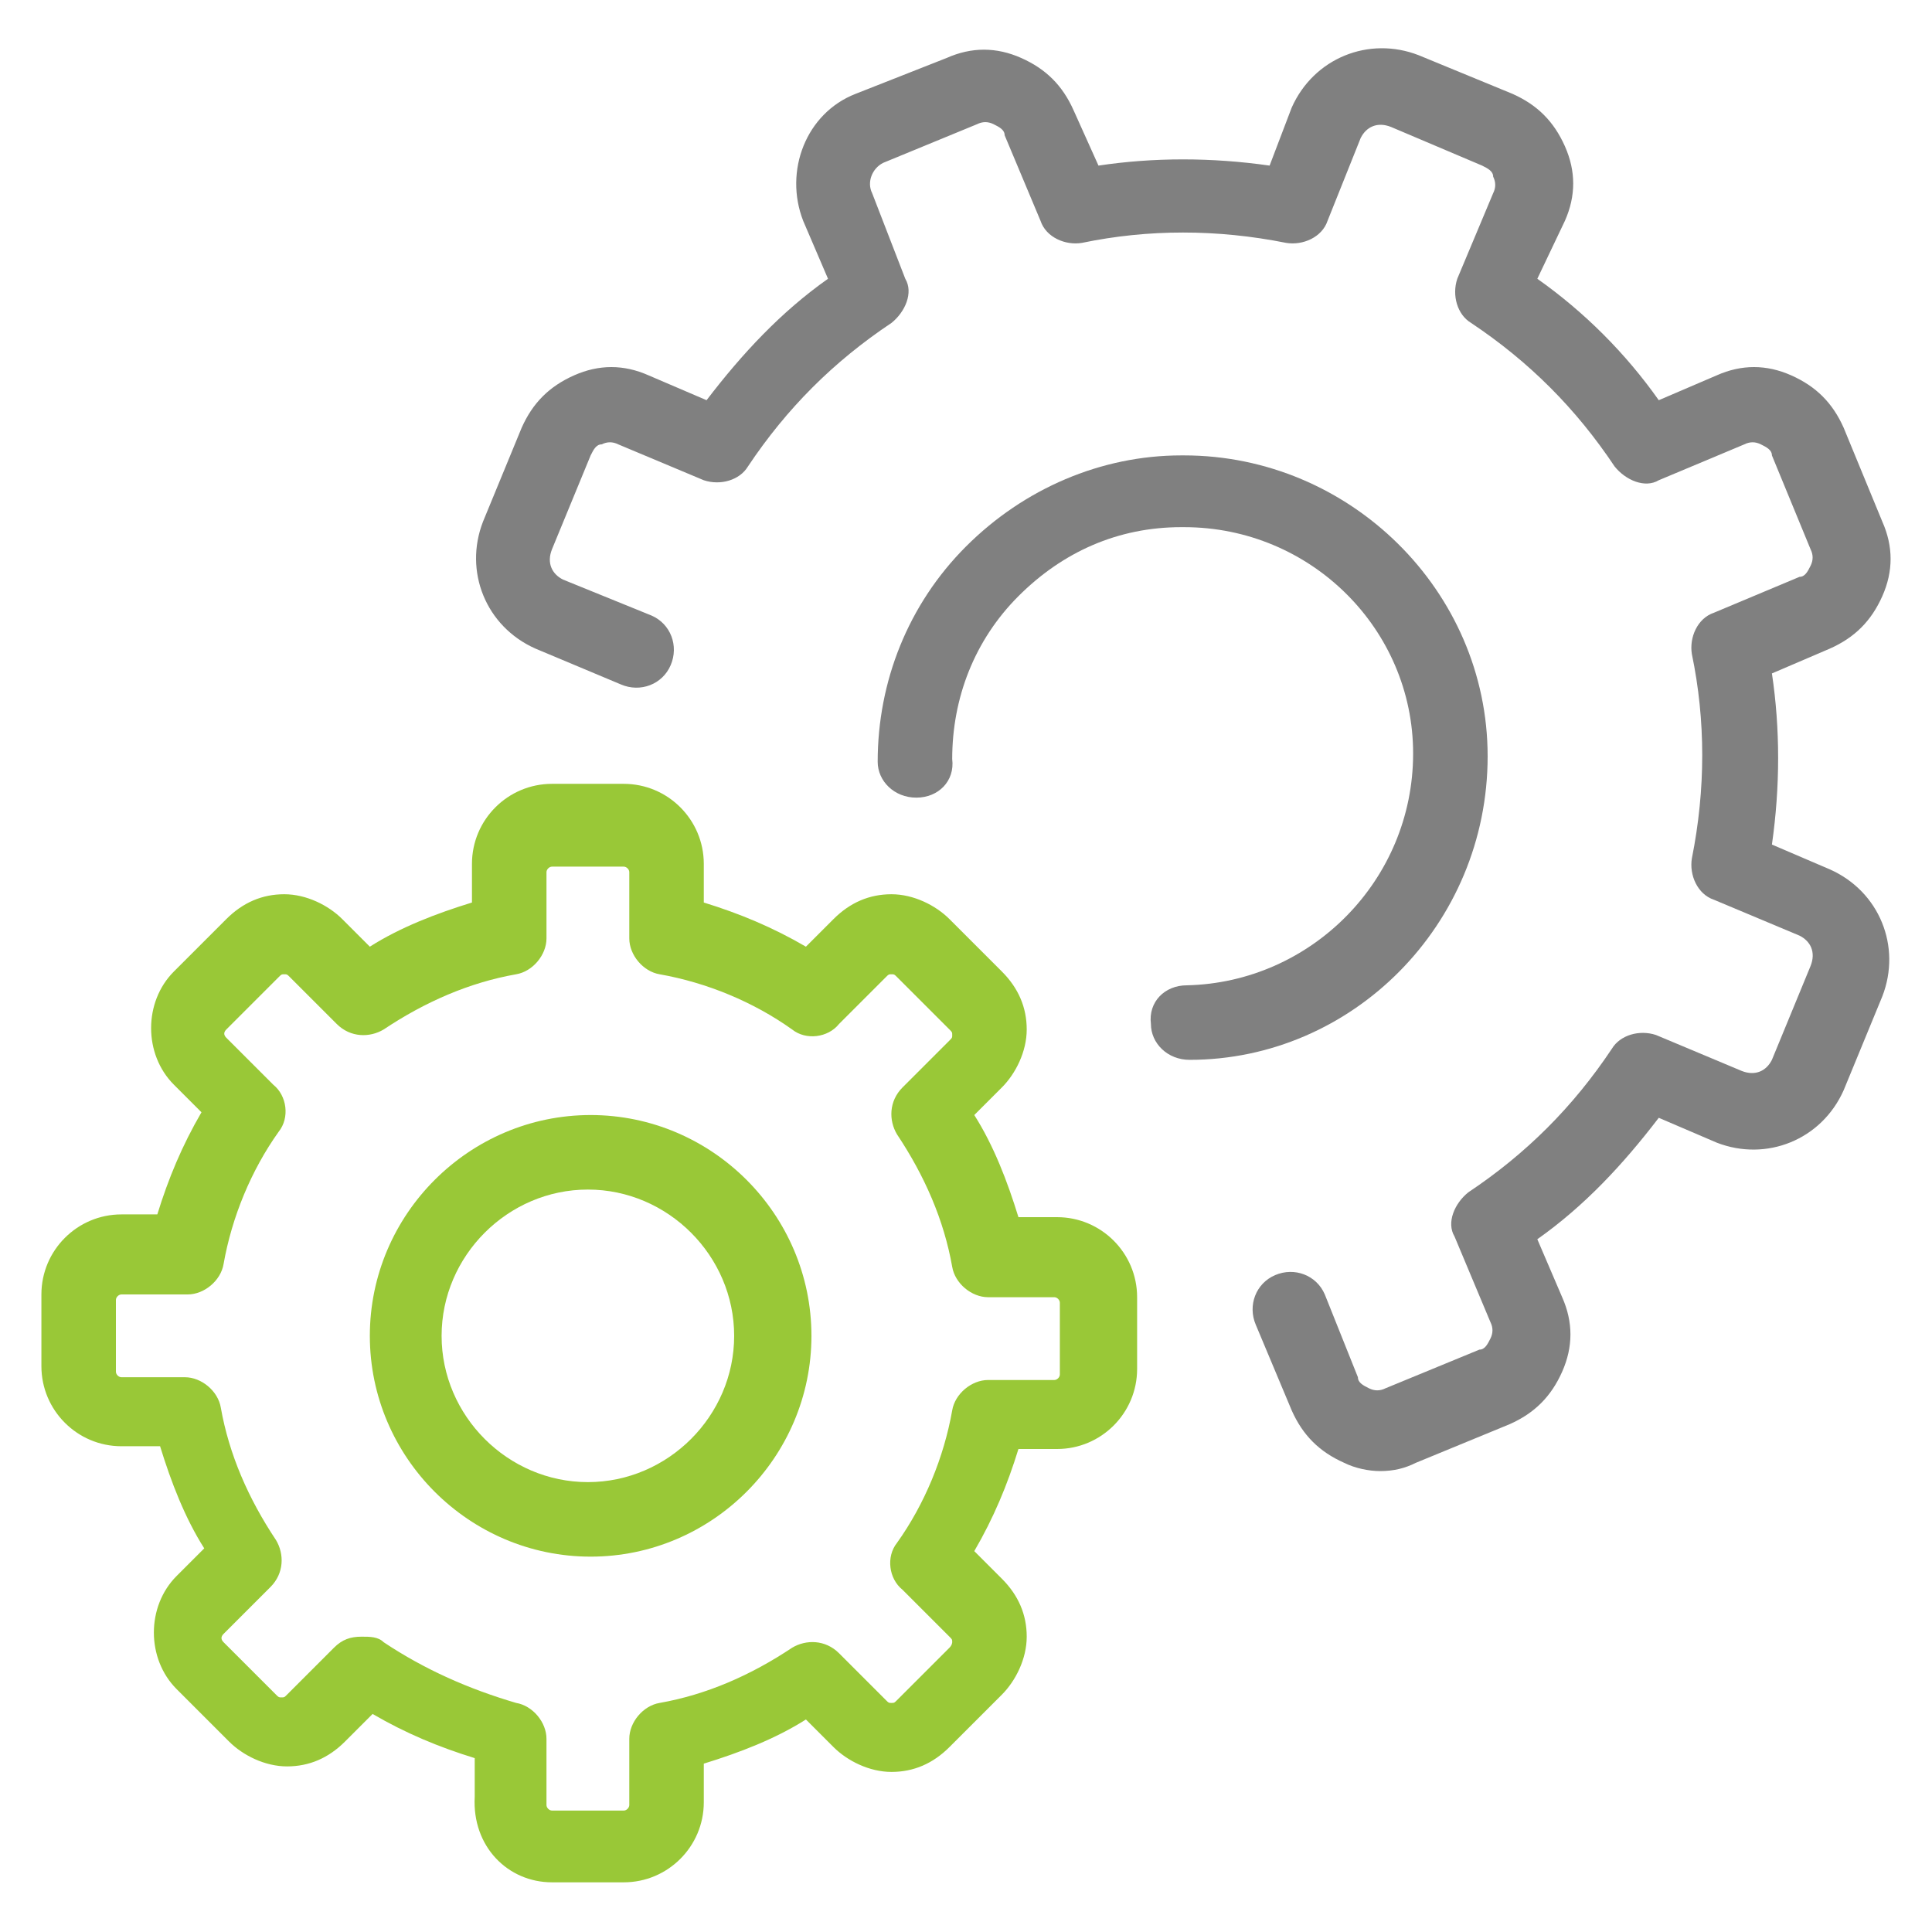
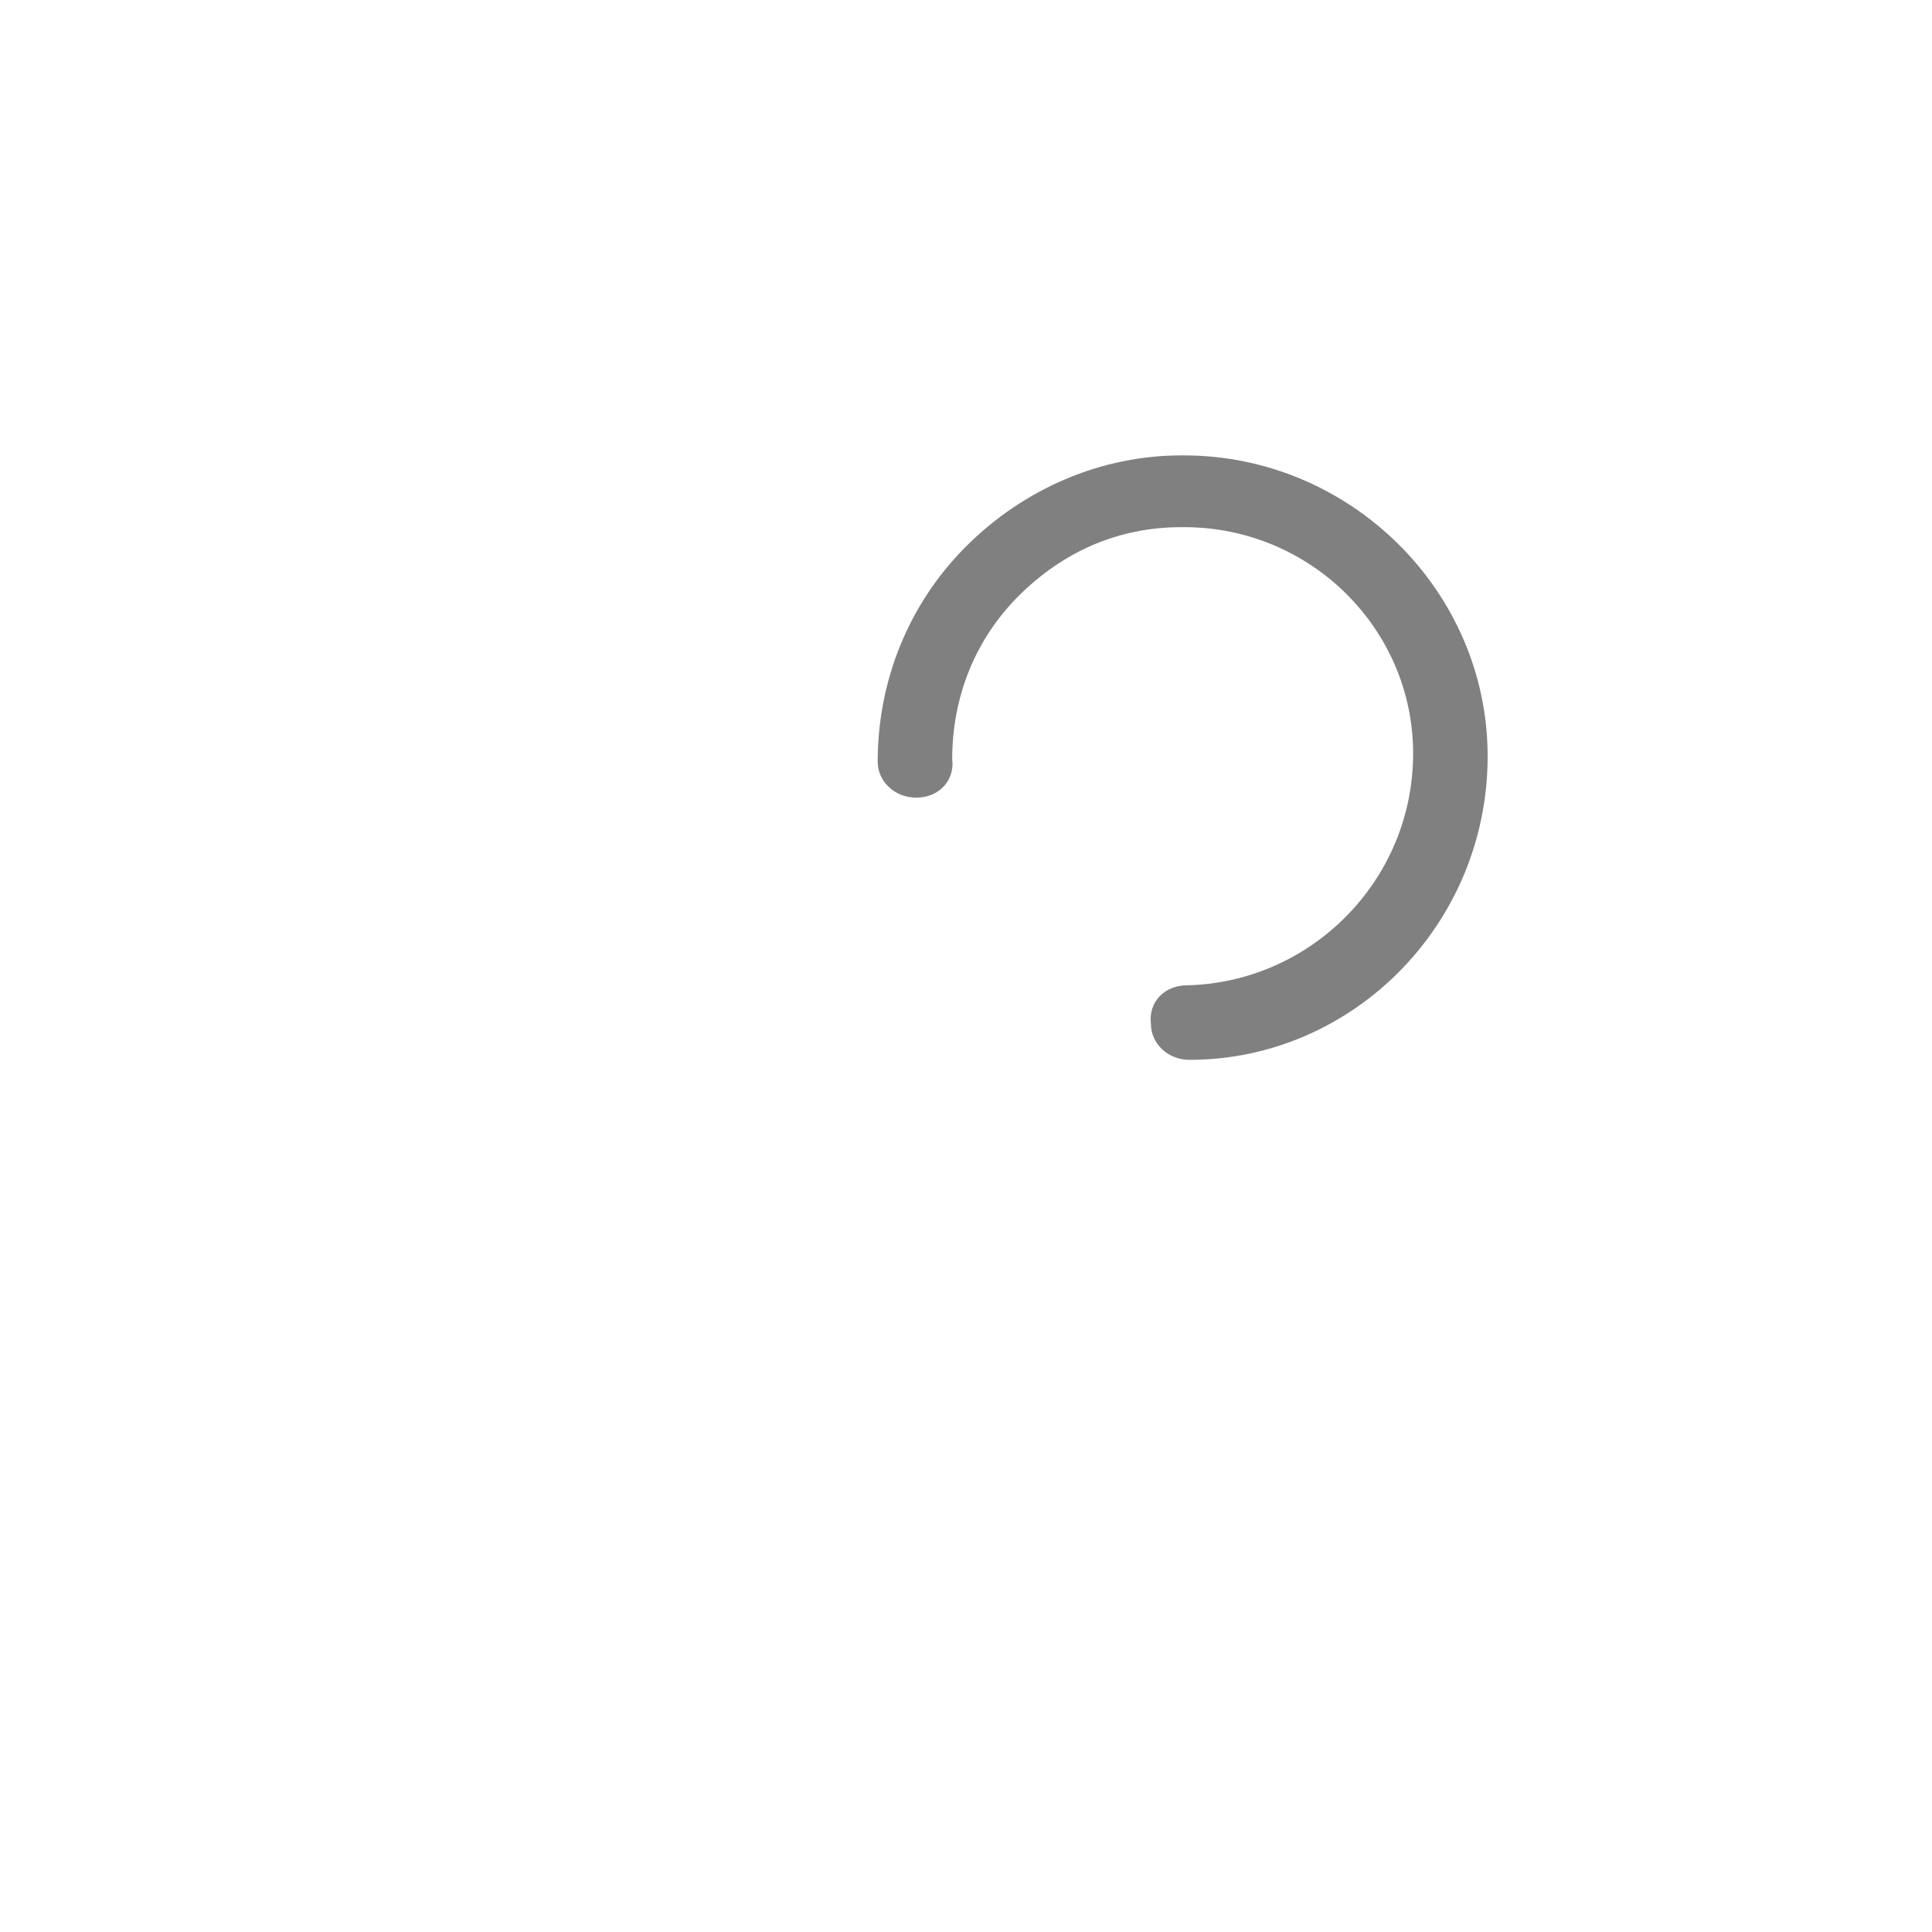
<svg xmlns="http://www.w3.org/2000/svg" version="1.1" id="Livello_1" x="0px" y="0px" width="70px" height="70px" viewBox="0 0 70 70" style="enable-background:new 0 0 70 70;" xml:space="preserve">
  <style type="text/css">

	.st0{fill:#FFFFFF;stroke:#F1F2F2;stroke-miterlimit:10;}
	.st1{fill:#4D4F51;}
	.st2{fill:#808080;}
	.st3{fill:#1A1A1A;}
	.st4{fill:none;stroke:#FFFFFF;stroke-miterlimit:10;}
	.st5{fill:#FFFFFF;stroke:#D1D3D4;stroke-miterlimit:10;}
	.st6{fill:#595D65;}
	.st7{fill:none;stroke:#808080;stroke-width:1.5;stroke-miterlimit:10;}
	.st8{fill:#F1F2F2;}
	.st9{fill:#F4F7F8;}
	.st10{fill:#1A1A1A;stroke:#F4F7F8;stroke-miterlimit:10;}
	.st11{fill:#5D870C;}
	.st12{clip-path:url(#SVGID_2_);}
	.st13{fill:#5FA756;}
	.st14{fill:#92CA67;}
	.st15{fill:url(#SVGID_5_);}
	.st16{opacity:0.2;fill:none;stroke:#FFFFFF;stroke-miterlimit:10;}
	.st17{fill:#99C837;}
	.st18{fill:#FFFFFF;}
	.st19{fill:none;stroke:#808080;stroke-miterlimit:10;}
	.st20{fill:none;stroke:#F1F2F2;stroke-miterlimit:10;}
	.st21{fill:none;stroke:#99C837;stroke-miterlimit:10;}
	.st22{fill:#6A9B1C;}
	.st23{fill:#D1D3D4;}
	.st24{fill:none;stroke:#808080;stroke-width:1.085;stroke-miterlimit:10;}
	.st25{fill:url(#SVGID_10_);}
	.st26{fill:url(#SVGID_23_);}
	.st27{fill:url(#SVGID_28_);}
	.st28{fill:url(#SVGID_35_);}
	.st29{fill:url(#SVGID_44_);}
	.st30{fill:url(#SVGID_49_);}
	.st31{fill:url(#SVGID_62_);}
	.st32{fill:url(#SVGID_67_);}
	.st33{fill:url(#SVGID_72_);}
	.st34{fill:url(#SVGID_73_);}
	.st35{fill:none;stroke:#D1D3D4;stroke-miterlimit:10;}
	.st36{fill:none;stroke:#999999;stroke-miterlimit:10;}
	.st37{clip-path:url(#SVGID_25_);}
	.st38{clip-path:url(#SVGID_32_);}
	.st39{clip-path:url(#SVGID_39_);}
	.st40{clip-path:url(#SVGID_46_);}
	.st41{clip-path:url(#SVGID_64_);}
	.st42{fill:#A2ADB6;}
	.st43{fill:none;stroke:#F4F7F8;stroke-miterlimit:10;}

</style>
  <g>
-     <path class="st2" d="M34.3,2.1L31,3.4c-1.8,0.7-2.6,2.8-1.9,4.6l0.9,2.1c-1.7,1.2-3.1,2.7-4.4,4.4l-2.1-0.9c-0.9-0.4-1.8-0.4-2.7,0   s-1.5,1-1.9,1.9l-1.4,3.4c-0.7,1.8,0.1,3.8,1.9,4.6l3.1,1.3c0.7,0.3,1.5,0,1.8-0.7c0.3-0.7,0-1.5-0.7-1.8L20.4,21   c-0.4-0.2-0.6-0.6-0.4-1.1l1.4-3.4c0.1-0.2,0.2-0.4,0.4-0.4c0.2-0.1,0.4-0.1,0.6,0l3.1,1.3c0.6,0.2,1.3,0,1.6-0.5   c1.4-2.1,3.1-3.8,5.2-5.2c0.5-0.4,0.8-1.1,0.5-1.6L31.6,7c-0.2-0.4,0-0.9,0.4-1.1l3.4-1.4c0.2-0.1,0.4-0.1,0.6,0   c0.2,0.1,0.4,0.2,0.4,0.4l1.3,3.1c0.2,0.6,0.9,0.9,1.5,0.8c2.4-0.5,4.9-0.5,7.4,0c0.6,0.1,1.3-0.2,1.5-0.8L49.3,5   c0.2-0.4,0.6-0.6,1.1-0.4L53.7,6c0.2,0.1,0.4,0.2,0.4,0.4c0.1,0.2,0.1,0.4,0,0.6l-1.3,3.1c-0.2,0.6,0,1.3,0.5,1.6   c2.1,1.4,3.8,3.1,5.2,5.2c0.4,0.5,1.1,0.8,1.6,0.5l3.1-1.3c0.2-0.1,0.4-0.1,0.6,0c0.2,0.1,0.4,0.2,0.4,0.4l1.4,3.4   c0.1,0.2,0.1,0.4,0,0.6c-0.1,0.2-0.2,0.4-0.4,0.4l-3.1,1.3c-0.6,0.2-0.9,0.9-0.8,1.5c0.5,2.4,0.5,4.9,0,7.4   c-0.1,0.6,0.2,1.3,0.8,1.5l3.1,1.3c0.4,0.2,0.6,0.6,0.4,1.1l-1.4,3.4c-0.2,0.4-0.6,0.6-1.1,0.4l-3.1-1.3c-0.6-0.2-1.3,0-1.6,0.5   c-1.4,2.1-3.1,3.8-5.2,5.2c-0.5,0.4-0.8,1.1-0.5,1.6l1.3,3.1c0.1,0.2,0.1,0.4,0,0.6c-0.1,0.2-0.2,0.4-0.4,0.4l-3.4,1.4   c-0.2,0.1-0.4,0.1-0.6,0c-0.2-0.1-0.4-0.2-0.4-0.4L48,46.9c-0.3-0.7-1.1-1-1.8-0.7c-0.7,0.3-1,1.1-0.7,1.8l1.3,3.1   c0.4,0.9,1,1.5,1.9,1.9c0.4,0.2,0.9,0.3,1.3,0.3c0.5,0,0.9-0.1,1.3-0.3l3.4-1.4c0.9-0.4,1.5-1,1.9-1.9c0.4-0.9,0.4-1.8,0-2.7   l-0.9-2.1c1.7-1.2,3.1-2.7,4.4-4.4l2.1,0.9c1.8,0.7,3.8-0.1,4.6-1.9l1.4-3.4c0.7-1.8-0.1-3.8-1.9-4.6l-2.1-0.9   c0.3-2.1,0.3-4.2,0-6.2l2.1-0.9c0.9-0.4,1.5-1,1.9-1.9c0.4-0.9,0.4-1.8,0-2.7l-1.4-3.4c-0.4-0.9-1-1.5-1.9-1.9s-1.8-0.4-2.7,0   l-2.1,0.9c-1.2-1.7-2.7-3.2-4.4-4.4L56.7,8c0.4-0.9,0.4-1.8,0-2.7c-0.4-0.9-1-1.5-1.9-1.9l-3.4-1.4c-1.8-0.7-3.8,0.1-4.6,1.9L46,6   c-2.1-0.3-4.2-0.3-6.2,0L38.9,4c-0.4-0.9-1-1.5-1.9-1.9S35.2,1.7,34.3,2.1z" />
    <path class="st2" d="M53.9,27.4c0-6-5-10.9-11-10.9c0,0-0.1,0-0.1,0c-2.9,0-5.7,1.2-7.8,3.3c-2.1,2.1-3.2,4.9-3.2,7.8   c0,0.7,0.6,1.3,1.4,1.3h0c0.8,0,1.4-0.6,1.3-1.4c0-2.2,0.8-4.3,2.4-5.9c1.6-1.6,3.6-2.5,5.9-2.5c0,0,0,0,0.1,0   c4.6,0,8.3,3.7,8.3,8.2c0,4.6-3.7,8.3-8.2,8.4c-0.8,0-1.4,0.6-1.3,1.4c0,0.7,0.6,1.3,1.4,1.3c0,0,0,0,0,0   C49,38.4,53.9,33.5,53.9,27.4z" />
-     <path class="st17" d="M20,68.2h2.6c1.6,0,2.9-1.3,2.9-2.9v-1.4c1.3-0.4,2.6-0.9,3.7-1.6l1,1c0.5,0.5,1.3,0.9,2.1,0.9   c0.8,0,1.5-0.3,2.1-0.9l1.9-1.9c0.5-0.5,0.9-1.3,0.9-2.1c0-0.8-0.3-1.5-0.9-2.1l-1-1c0.7-1.2,1.2-2.4,1.6-3.7h1.4   c1.6,0,2.9-1.3,2.9-2.9v-2.6c0-1.6-1.3-2.9-2.9-2.9h-1.4c-0.4-1.3-0.9-2.6-1.6-3.7l1-1c0.5-0.5,0.9-1.3,0.9-2.1   c0-0.8-0.3-1.5-0.9-2.1l-1.9-1.9c-0.5-0.5-1.3-0.9-2.1-0.9c-0.8,0-1.5,0.3-2.1,0.9l-1,1c-1.2-0.7-2.4-1.2-3.7-1.6v-1.4   c0-1.6-1.3-2.9-2.9-2.9H20c-1.6,0-2.9,1.3-2.9,2.9v1.4c-1.3,0.4-2.6,0.9-3.7,1.6l-1-1c-0.5-0.5-1.3-0.9-2.1-0.9s-1.5,0.3-2.1,0.9   l-1.9,1.9c-1.1,1.1-1.1,3,0,4.1l1,1c-0.7,1.2-1.2,2.4-1.6,3.7H4.4c-1.6,0-2.9,1.3-2.9,2.9v2.6c0,1.6,1.3,2.9,2.9,2.9h1.4   c0.4,1.3,0.9,2.6,1.6,3.7l-1,1c-1.1,1.1-1.1,3,0,4.1l1.9,1.9c0.5,0.5,1.3,0.9,2.1,0.9s1.5-0.3,2.1-0.9l1-1c1.2,0.7,2.4,1.2,3.7,1.6   v1.4C17.1,66.9,18.4,68.2,20,68.2z M13.9,59.5c-0.2-0.2-0.5-0.2-0.8-0.2c-0.4,0-0.7,0.1-1,0.4l-1.7,1.7c-0.1,0.1-0.1,0.1-0.2,0.1   s-0.1,0-0.2-0.1l-1.9-1.9c-0.1-0.1-0.1-0.2,0-0.3l1.7-1.7c0.5-0.5,0.5-1.2,0.2-1.7c-1-1.5-1.7-3.1-2-4.8c-0.1-0.6-0.7-1.1-1.3-1.1   H4.4c-0.1,0-0.2-0.1-0.2-0.2v-2.6c0-0.1,0.1-0.2,0.2-0.2h2.4c0.6,0,1.2-0.5,1.3-1.1c0.3-1.7,1-3.4,2-4.8c0.4-0.5,0.3-1.3-0.2-1.7   l-1.7-1.7c-0.1-0.1-0.1-0.2,0-0.3l1.9-1.9c0.1-0.1,0.1-0.1,0.2-0.1s0.1,0,0.2,0.1l1.7,1.7c0.5,0.5,1.2,0.5,1.7,0.2   c1.5-1,3.1-1.7,4.8-2c0.6-0.1,1.1-0.7,1.1-1.3v-2.4c0-0.1,0.1-0.2,0.2-0.2h2.6c0.1,0,0.2,0.1,0.2,0.2v2.4c0,0.6,0.5,1.2,1.1,1.3   c1.7,0.3,3.4,1,4.8,2c0.5,0.4,1.3,0.3,1.7-0.2l1.7-1.7c0.1-0.1,0.1-0.1,0.2-0.1s0.1,0,0.2,0.1l1.9,1.9c0.1,0.1,0.1,0.1,0.1,0.2   s0,0.1-0.1,0.2l-1.7,1.7c-0.5,0.5-0.5,1.2-0.2,1.7c1,1.5,1.7,3.1,2,4.8c0.1,0.6,0.7,1.1,1.3,1.1h2.4c0.1,0,0.2,0.1,0.2,0.2v2.6   c0,0.1-0.1,0.2-0.2,0.2h-2.4c-0.6,0-1.2,0.5-1.3,1.1c-0.3,1.7-1,3.4-2,4.8c-0.4,0.5-0.3,1.3,0.2,1.7l1.7,1.7   c0.1,0.1,0.1,0.1,0.1,0.2c0,0,0,0.1-0.1,0.2l-1.9,1.9c-0.1,0.1-0.1,0.1-0.2,0.1s-0.1,0-0.2-0.1l-1.7-1.7c-0.5-0.5-1.2-0.5-1.7-0.2   c-1.5,1-3.1,1.7-4.8,2c-0.6,0.1-1.1,0.7-1.1,1.3v2.4c0,0.1-0.1,0.2-0.2,0.2H20c-0.1,0-0.2-0.1-0.2-0.2v-2.4c0-0.6-0.5-1.2-1.1-1.3   C17,61.2,15.4,60.5,13.9,59.5z" />
-     <path class="st17" d="M29.4,48.4c0-4.4-3.6-8-8-8c-4.4,0-8,3.6-8,8c0,4.4,3.6,8,8,8C25.8,56.4,29.4,52.8,29.4,48.4z M16,48.4   c0-2.9,2.4-5.3,5.3-5.3c2.9,0,5.3,2.4,5.3,5.3c0,2.9-2.4,5.3-5.3,5.3C18.4,53.7,16,51.3,16,48.4z" />
  </g>
</svg>